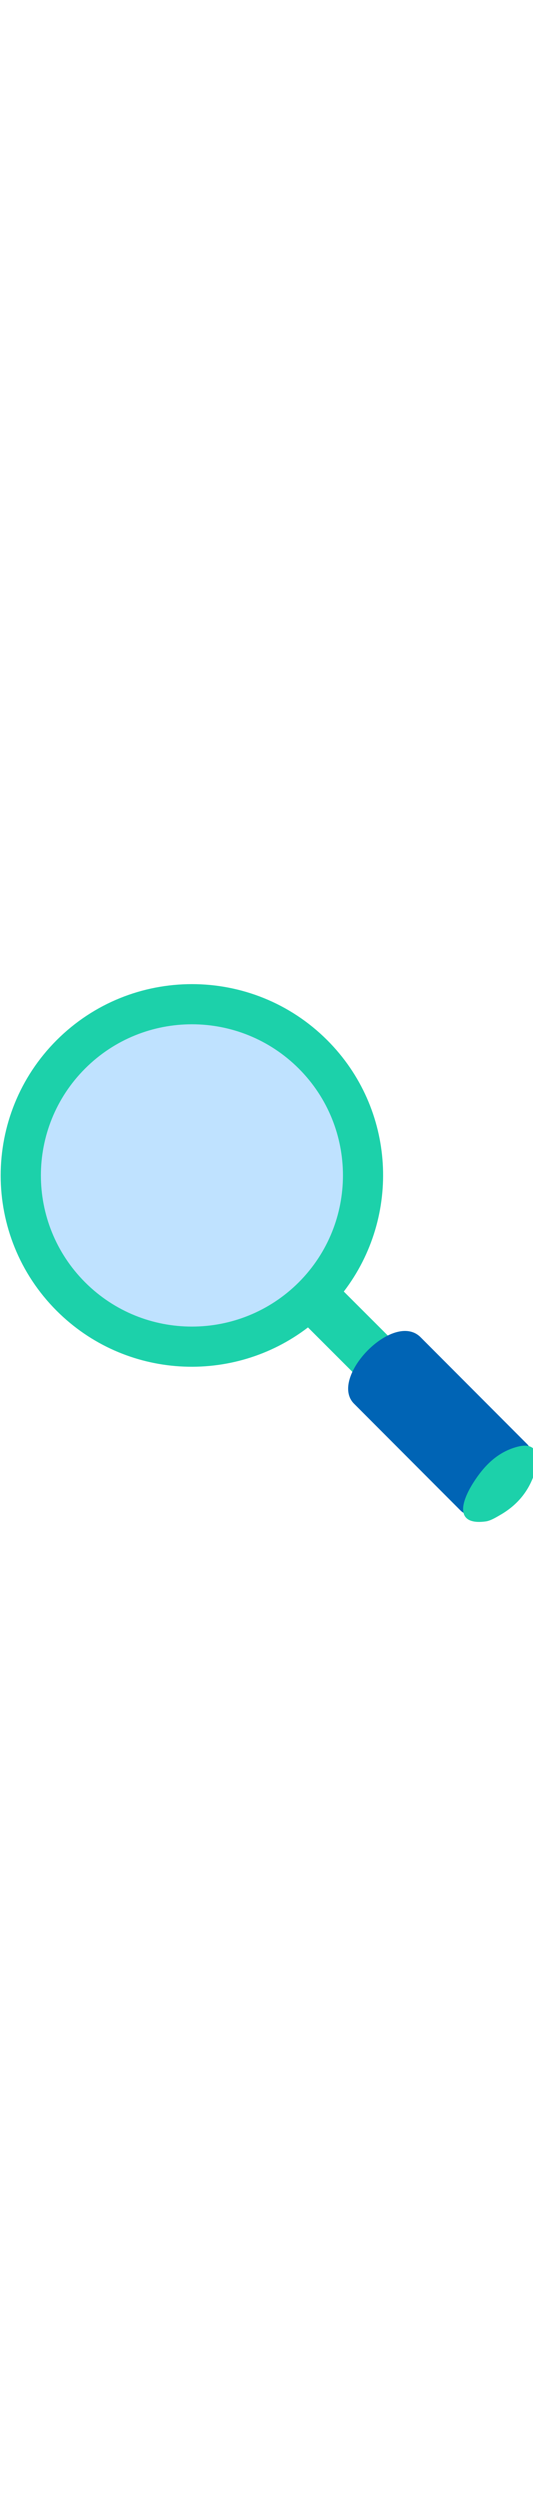
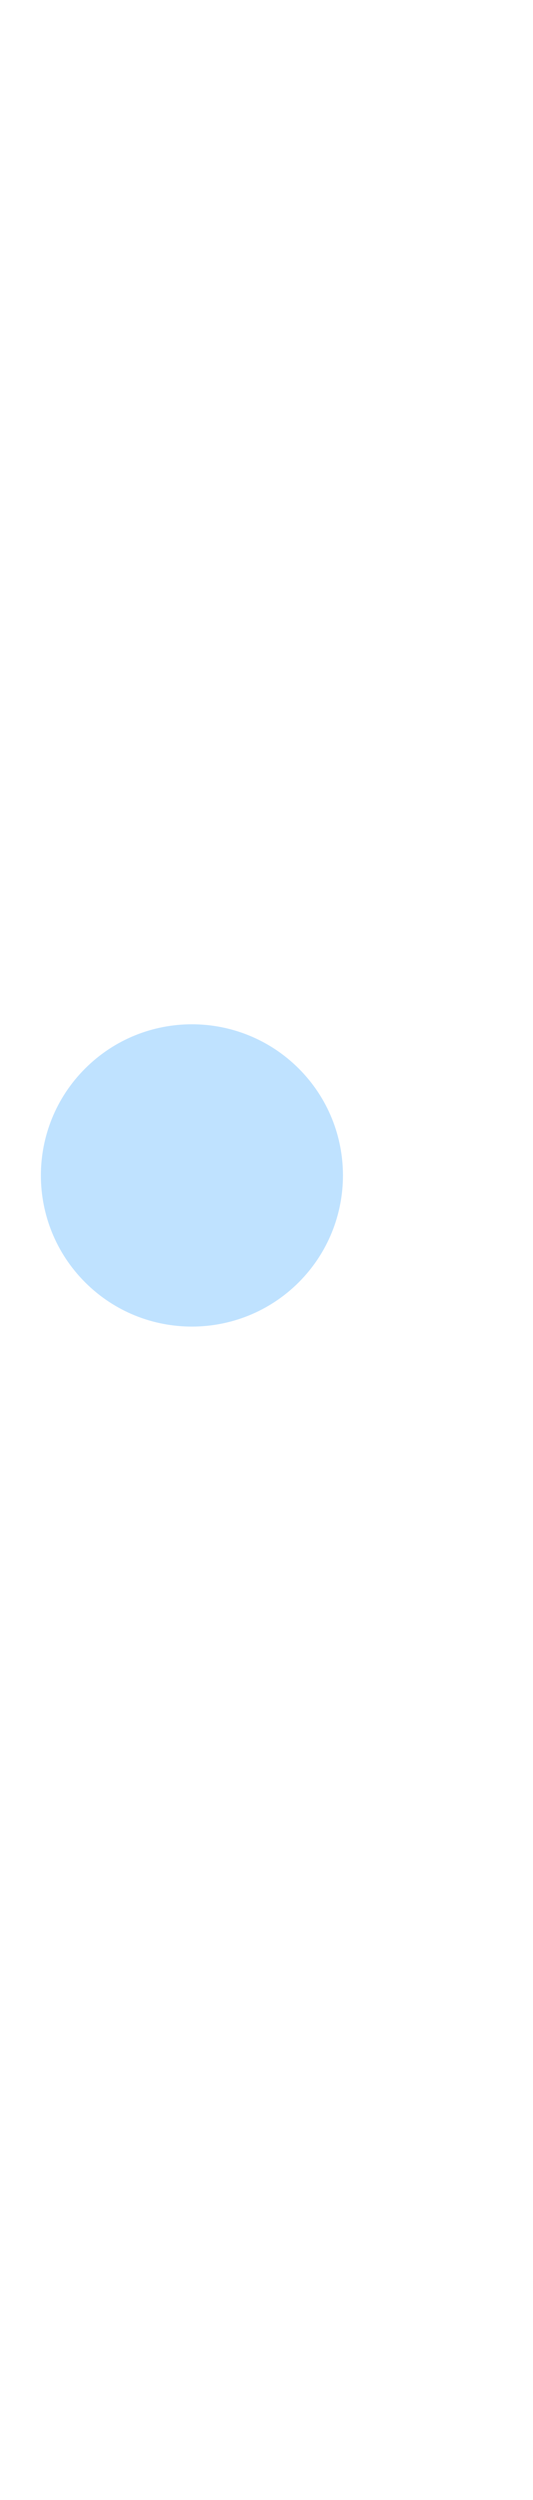
<svg xmlns="http://www.w3.org/2000/svg" id="th_noc_left-pointing-magnifying-glass" width="100%" height="100%" version="1.1" preserveAspectRatio="xMidYMid meet" viewBox="0 0 32 32" style="height:150px" data-uid="noc_left-pointing-magnifying-glass" data-keyword="left-pointing-magnifying-glass" data-complex="true" data-coll="noc" data-c="{&quot;78a3ad&quot;:[&quot;noc_left-pointing-magnifying-glass_l_1&quot;],&quot;ffffff&quot;:[&quot;noc_left-pointing-magnifying-glass_l_2&quot;],&quot;f79329&quot;:[&quot;noc_left-pointing-magnifying-glass_l_3&quot;],&quot;855c52&quot;:[&quot;noc_left-pointing-magnifying-glass_l_4&quot;]}" data-colors="[&quot;#78a3ad&quot;,&quot;#ffffff&quot;,&quot;#f79329&quot;,&quot;#855c52&quot;]">
  <defs id="SvgjsDefs6077" />
-   <path id="noc_left-pointing-magnifying-glass_l_1" d="M25.383 23.233L20.641 18.495C24.086 13.992 23.763 7.53 19.644 3.41C15.159 -1.072 7.889 -1.072 3.402 3.41C-1.08 7.895 -1.08 15.168 3.402 19.65C7.522 23.767 13.987 24.095 18.49 20.647L23.232 25.387Z " data-color-original="#78a3ad" fill="#1cd1aa" class="78a3ad" />
  <path id="noc_left-pointing-magnifying-glass_l_2" d="M5.11 17.942C1.57 14.399 1.57 8.655 5.11 5.114C8.652 1.572 14.39 1.574 17.935 5.114C21.475 8.654 21.475 14.394 17.935 17.942C14.388 21.482 8.65 21.482 5.11 17.942Z " data-color-original="#ffffff" fill="#bfe2ff" class="ffffff" />
-   <path id="noc_left-pointing-magnifying-glass_l_3" d="M31.633 27.633L25.25 21.235C23.625 19.61 19.705 23.677 21.258 25.227L27.641 31.625C28.301 32.282 29.731 31.922 30.829 30.817C31.931 29.717 32.291 28.29 31.634 27.632Z " data-color-original="#f79329" fill="#0064b5" class="f79329" />
-   <path id="noc_left-pointing-magnifying-glass_l_4" d="M27.808 31.442C27.853 30.932 28.186 30.329 28.401 29.989C29.043 28.971 29.851 28.129 31.056 27.809C32.281 27.481 32.404 28.404 32.111 29.339C31.759 30.467 31.056 31.314 30.021 31.906C29.779 32.046 29.456 32.243 29.176 32.286C28.491 32.383 27.736 32.296 27.809 31.441Z " data-color-original="#855c52" fill="#1cd1aa" class="855c52" />
</svg>